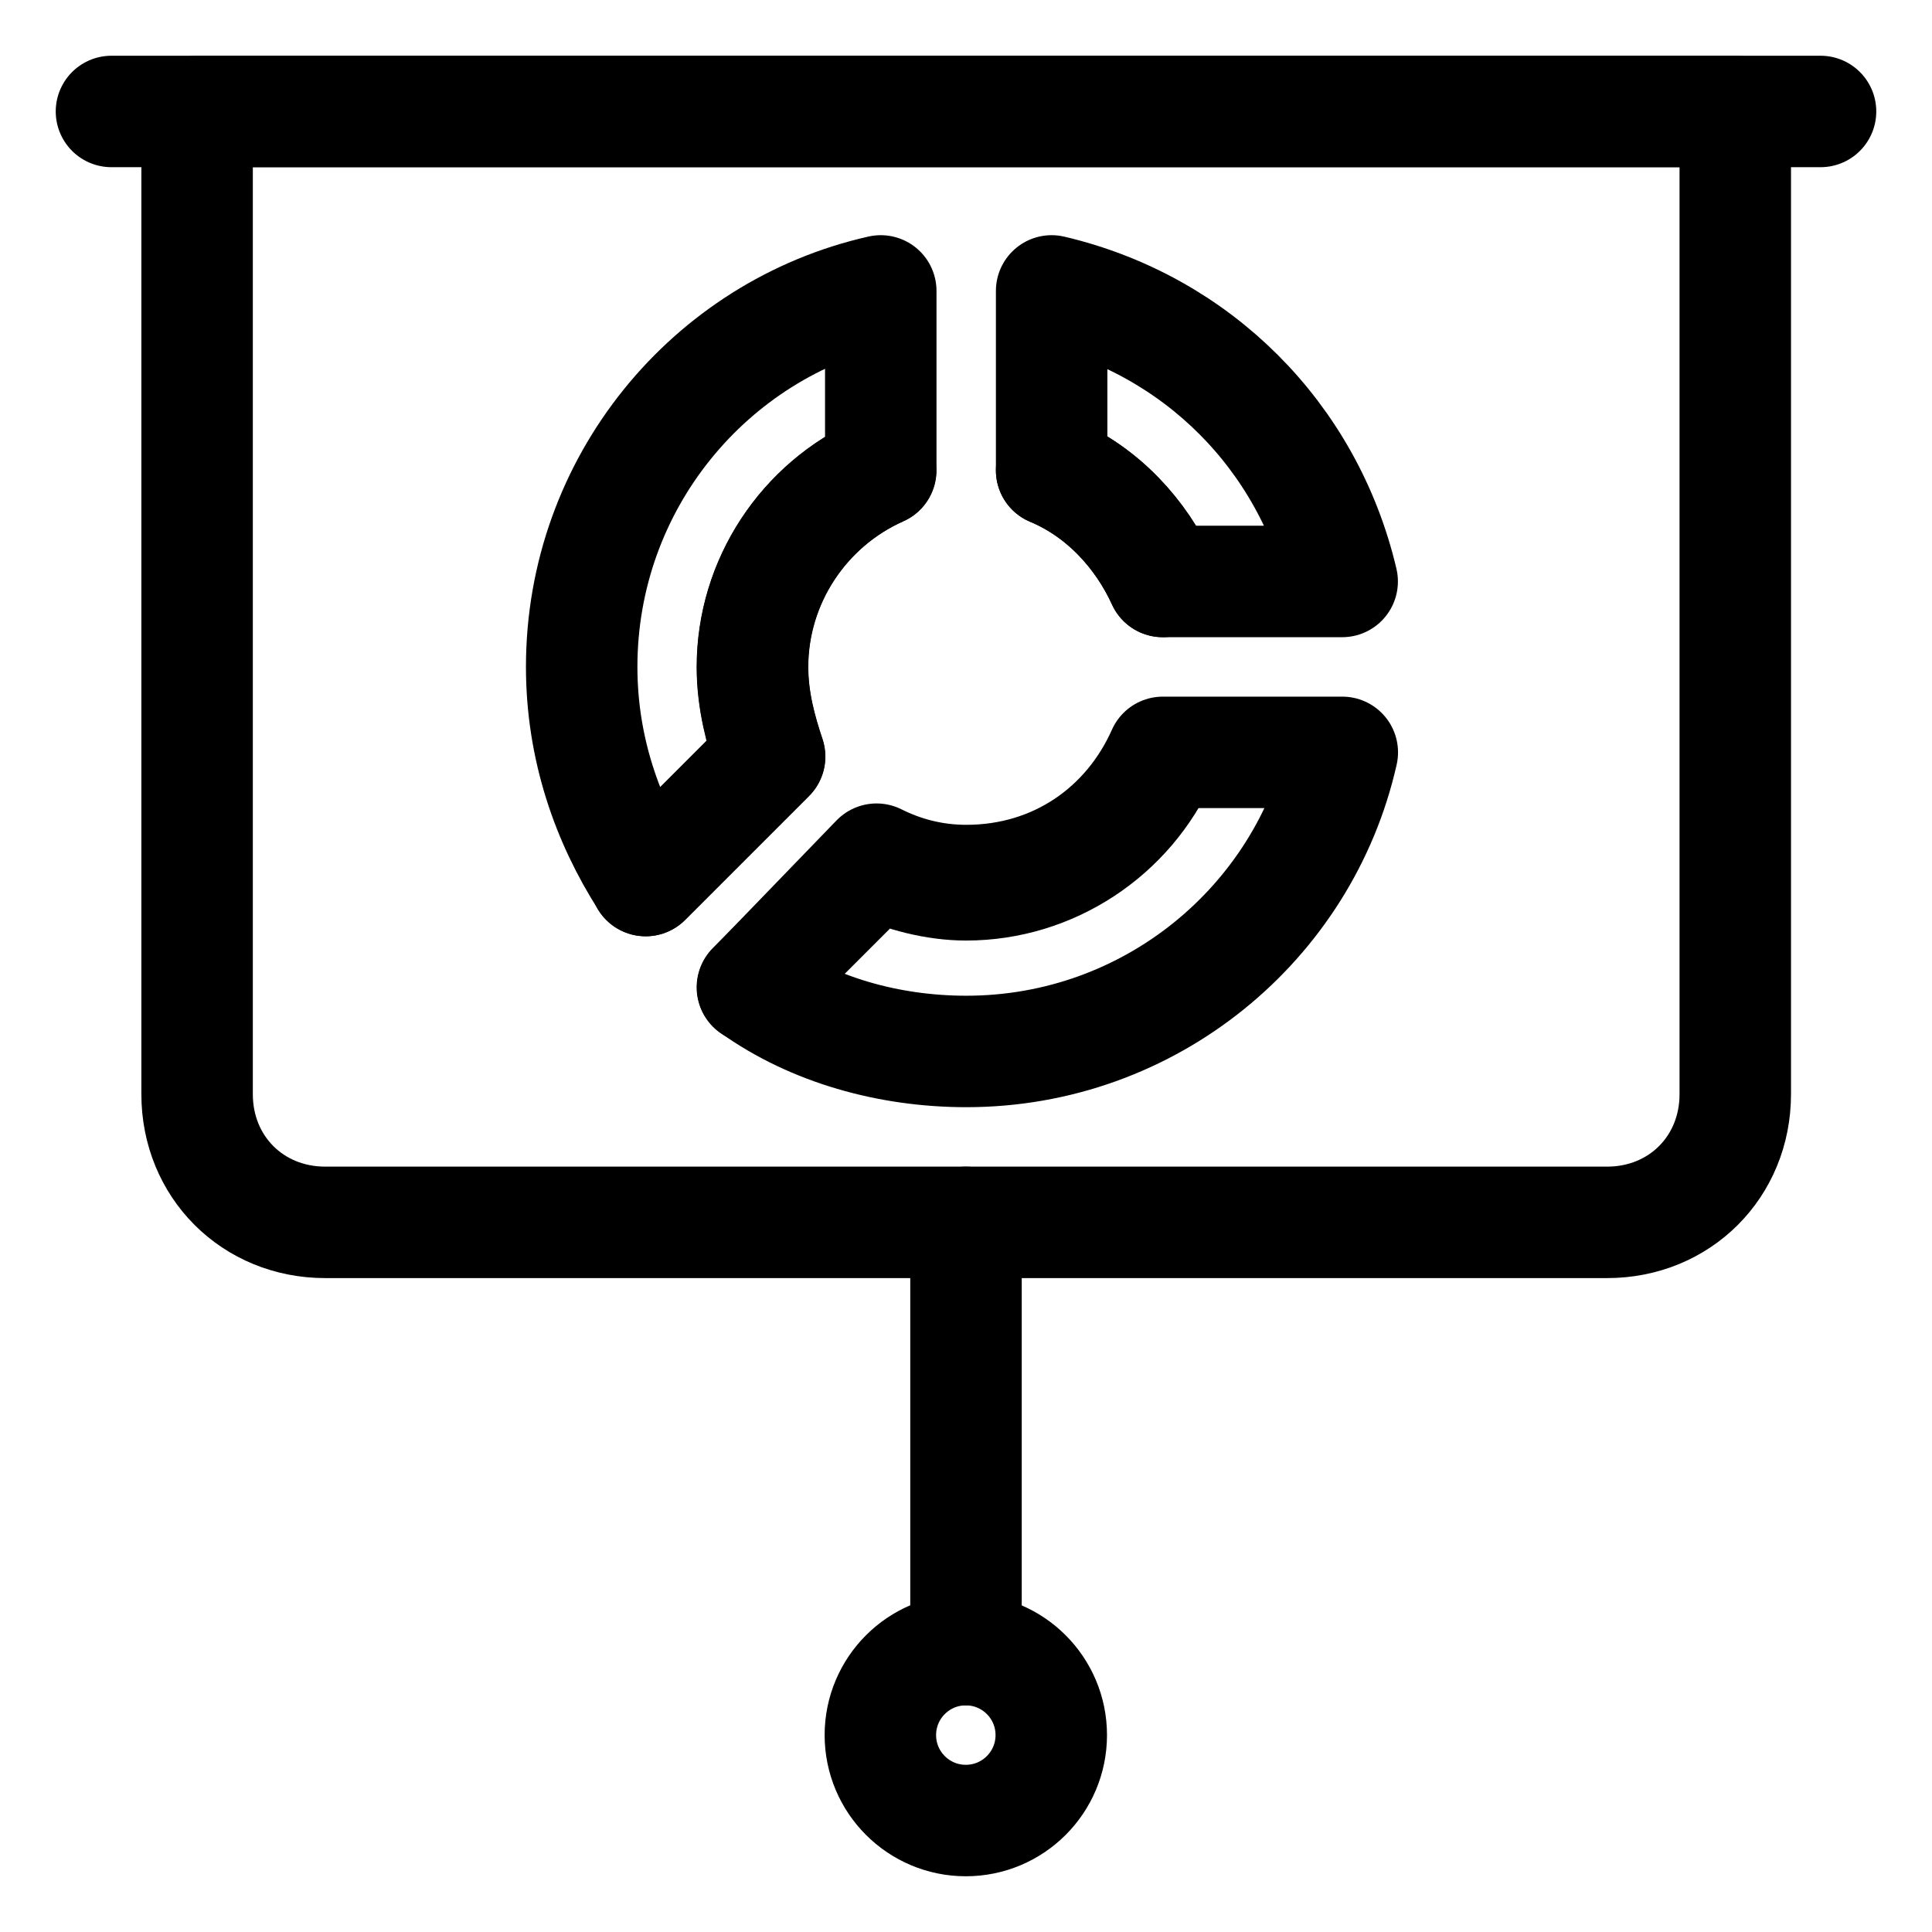
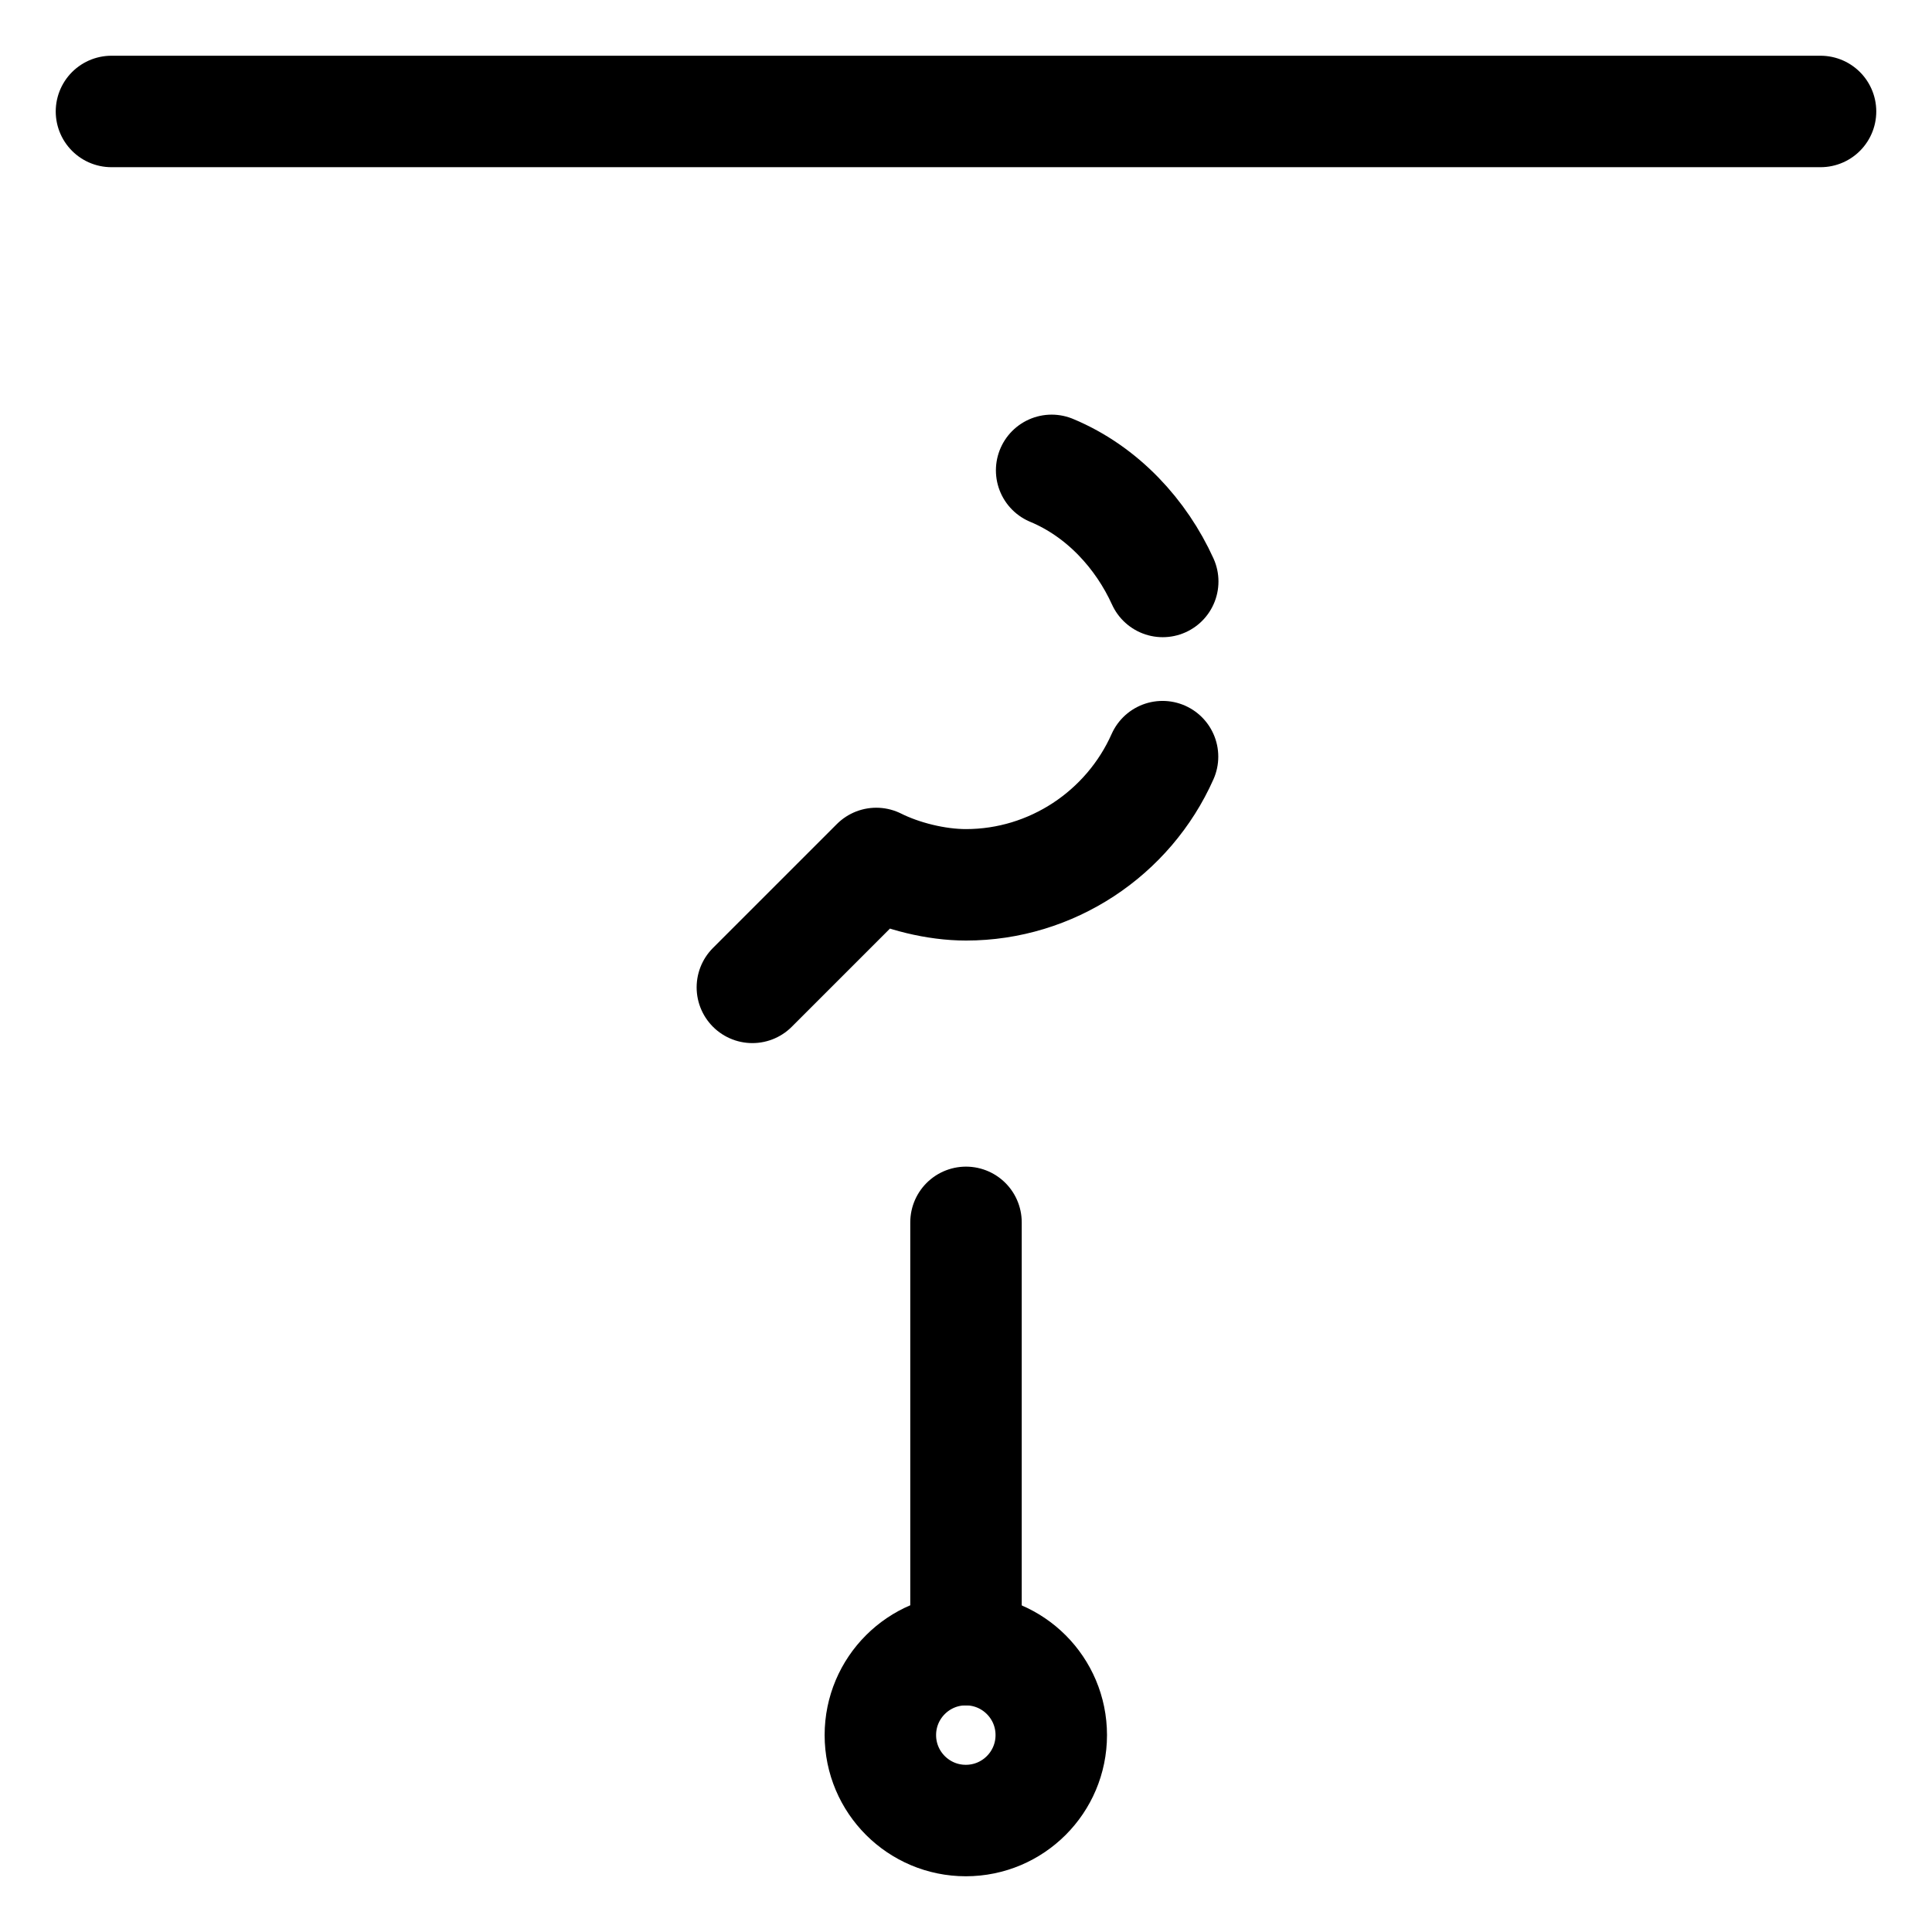
<svg xmlns="http://www.w3.org/2000/svg" width="52" height="52" viewBox="0 0 52 52" fill="none">
  <path d="M3 3H49" stroke="black" stroke-width="3" stroke-miterlimit="10" stroke-linecap="round" stroke-linejoin="round" />
-   <path d="M43.255 32.9H8.755C6.8 32.9 5.305 31.405 5.305 29.45V3H46.705V29.45C46.705 31.405 45.21 32.9 43.255 32.9Z" stroke="black" stroke-width="3" stroke-miterlimit="10" stroke-linecap="round" stroke-linejoin="round" />
  <path d="M25.995 49C27.266 49 28.295 47.97 28.295 46.7C28.295 45.43 27.266 44.4 25.995 44.4C24.725 44.4 23.695 45.43 23.695 46.7C23.695 47.97 24.725 49 25.995 49Z" stroke="black" stroke-width="3" stroke-miterlimit="10" stroke-linecap="round" stroke-linejoin="round" />
  <path d="M26 44.4V32.9" stroke="black" stroke-width="3" stroke-miterlimit="10" stroke-linecap="round" stroke-linejoin="round" />
-   <path d="M17.375 23.7L20.71 20.365C20.48 19.675 20.25 18.87 20.25 17.95C20.25 15.65 21.63 13.58 23.7 12.66" stroke="black" stroke-width="3" stroke-miterlimit="10" stroke-linecap="round" stroke-linejoin="round" />
  <path d="M20.25 26.575L23.585 23.24C24.275 23.585 25.195 23.815 26 23.815C28.3 23.815 30.37 22.435 31.29 20.365" stroke="black" stroke-width="3" stroke-miterlimit="10" stroke-linecap="round" stroke-linejoin="round" />
  <path d="M31.295 15.65C30.72 14.385 29.685 13.235 28.305 12.66" stroke="black" stroke-width="3" stroke-miterlimit="10" stroke-linecap="round" stroke-linejoin="round" />
-   <path d="M23.706 7.83C19.106 8.865 15.656 13.005 15.656 17.95C15.656 20.135 16.346 22.09 17.381 23.7L20.716 20.365C20.486 19.675 20.256 18.87 20.256 17.95C20.256 15.65 21.636 13.58 23.706 12.66V7.83Z" stroke="black" stroke-width="3" stroke-miterlimit="10" stroke-linecap="round" stroke-linejoin="round" />
-   <path d="M31.298 20.25C30.378 22.32 28.423 23.7 26.008 23.7C25.088 23.7 24.283 23.47 23.593 23.125L20.258 26.575C21.868 27.725 23.938 28.3 26.008 28.3C30.953 28.3 35.093 24.85 36.128 20.25H31.298Z" stroke="black" stroke-width="3" stroke-miterlimit="10" stroke-linecap="round" stroke-linejoin="round" />
-   <path d="M31.295 15.65C30.72 14.385 29.685 13.235 28.305 12.66V7.83C32.215 8.75 35.205 11.74 36.125 15.65H31.295Z" stroke="black" stroke-width="3" stroke-miterlimit="10" stroke-linecap="round" stroke-linejoin="round" />
</svg>